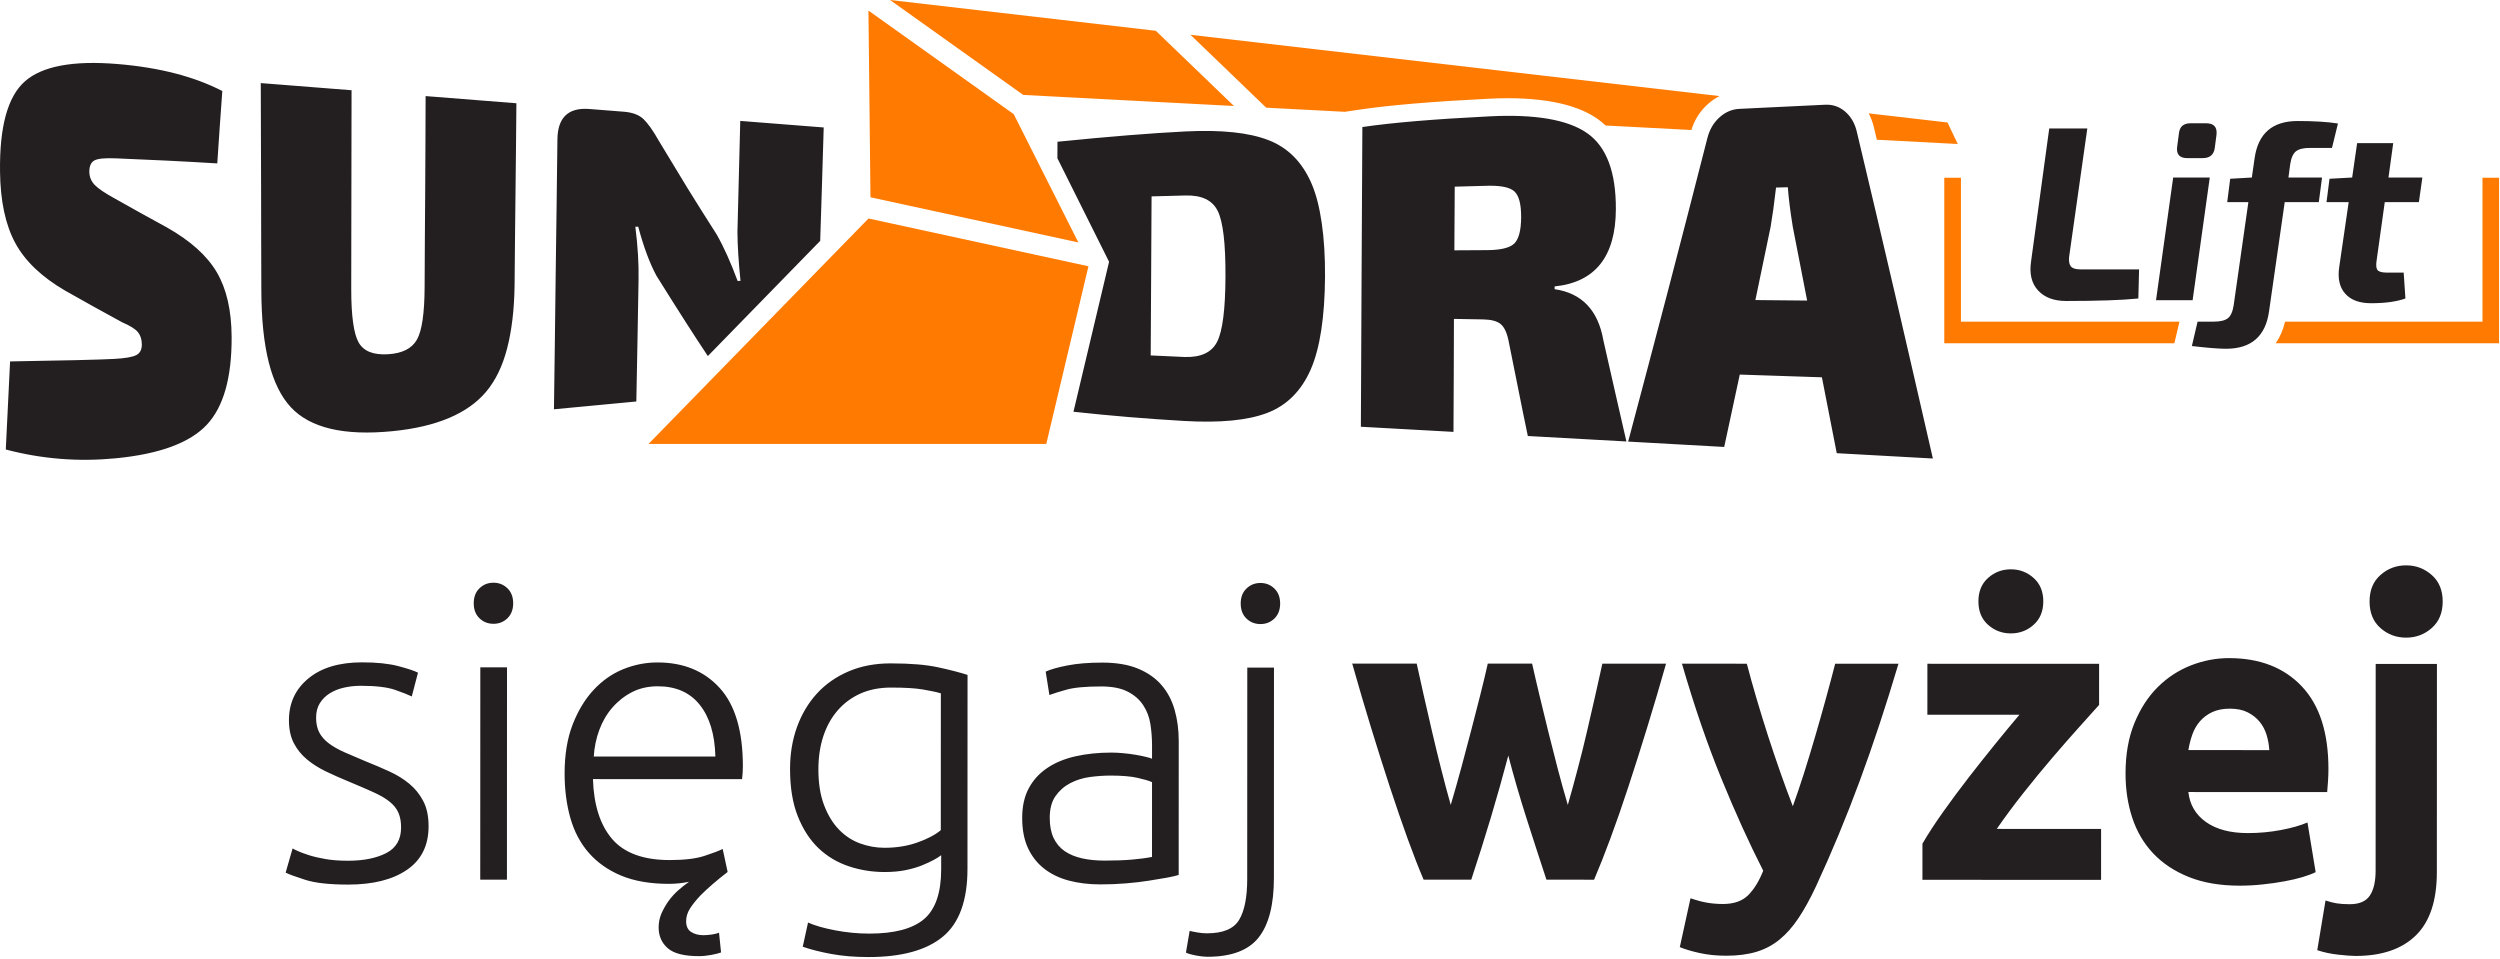
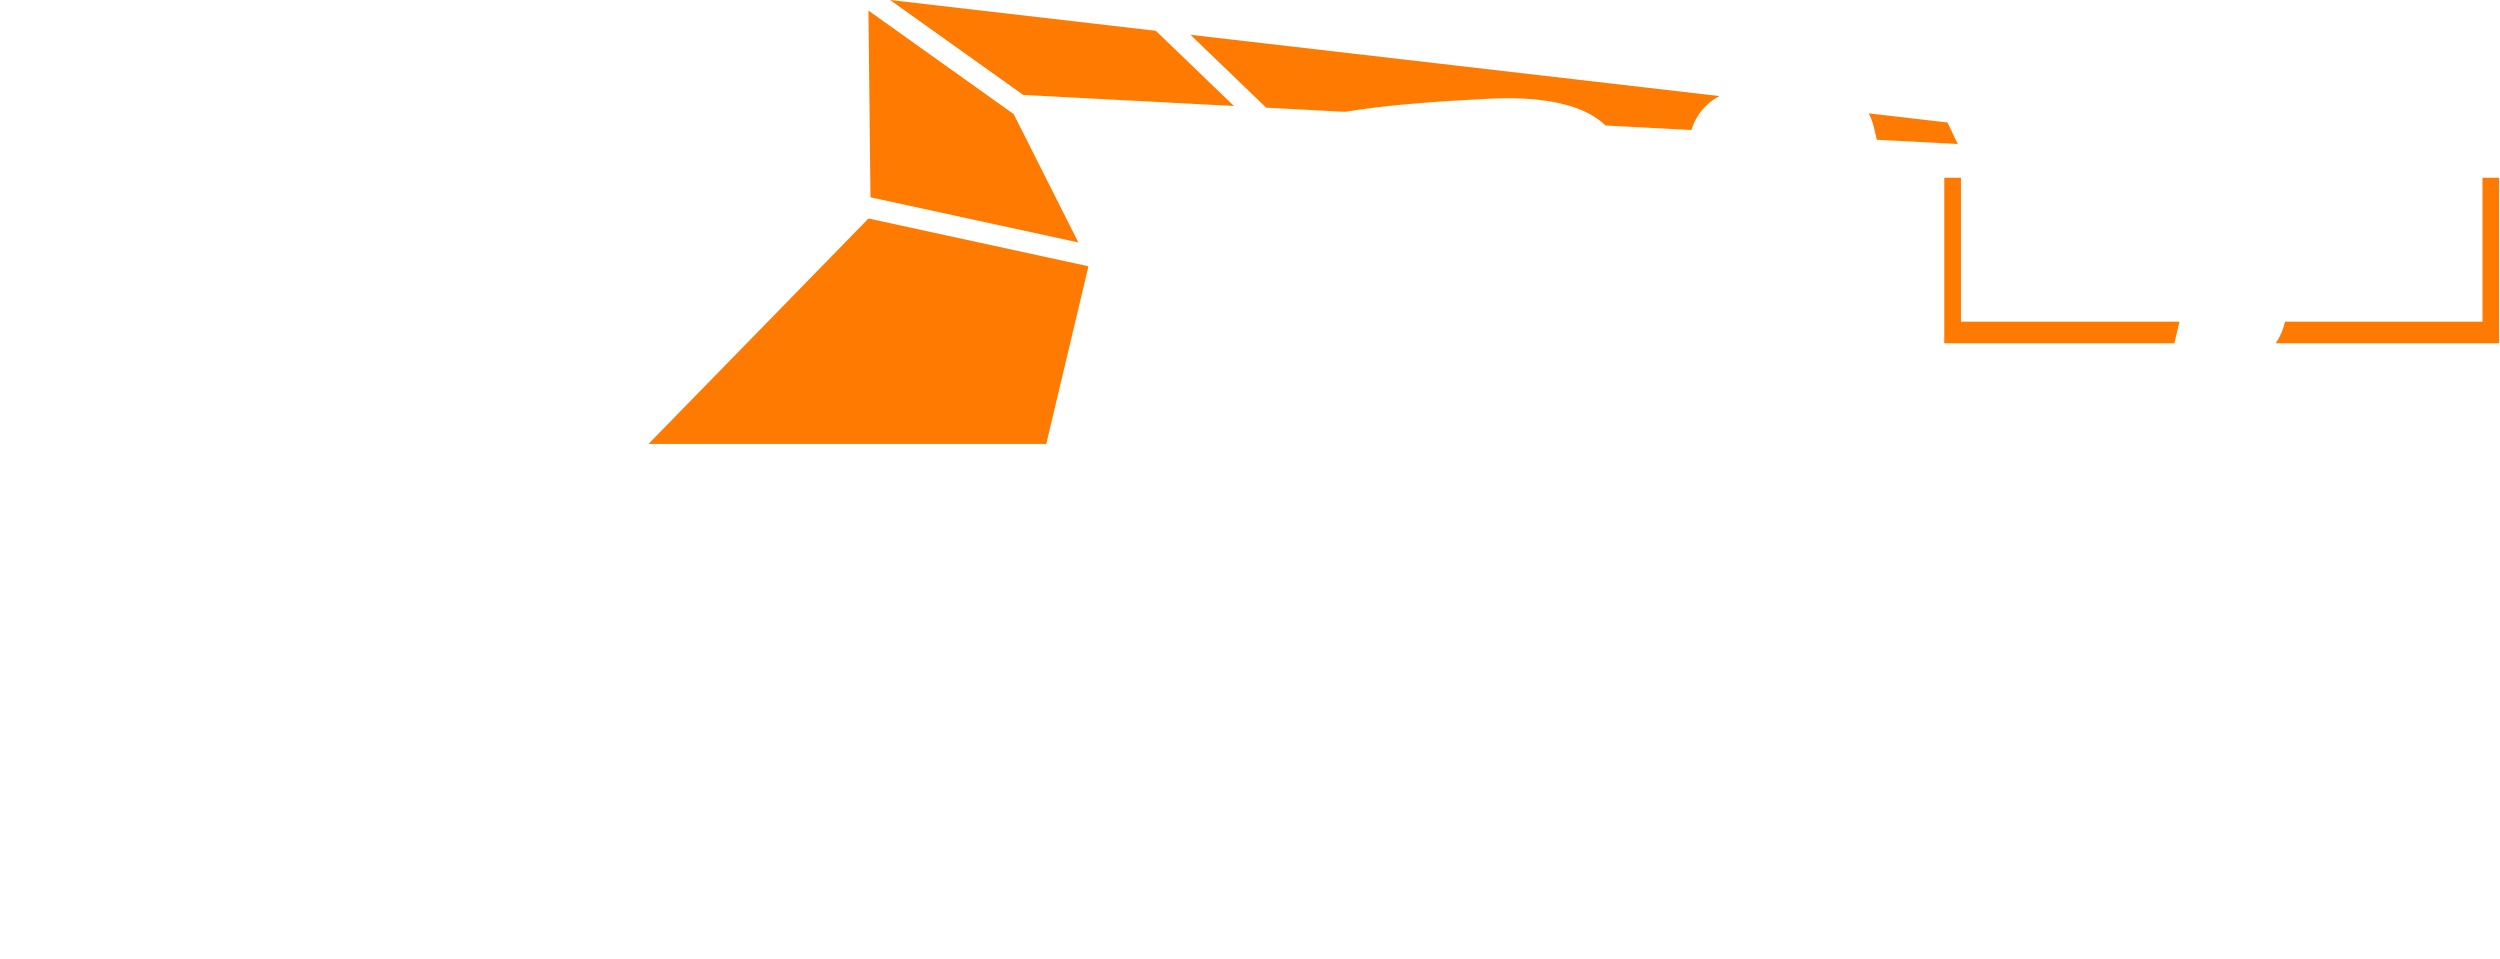
<svg xmlns="http://www.w3.org/2000/svg" width="100%" height="100%" viewBox="0 0 1536 589" version="1.1" xml:space="preserve" style="fill-rule:evenodd;clip-rule:evenodd;stroke-linejoin:round;stroke-miterlimit:2;">
  <path id="kosz" d="M533.605,134.244L398.452,272.743L642.833,272.743L668.745,163.603L533.605,134.244ZM1335.94,210.912L1194.56,210.912L1194.56,109.183L1204.8,109.183L1204.8,197.635L1339.06,197.635L1335.94,210.912ZM1403.93,197.635L1525.23,197.635L1525.23,109.183L1535.43,109.183L1535.43,210.912L1398.2,210.912C1400.76,207.233 1402.71,202.824 1403.93,197.635ZM622.844,70.132L662.54,148.96L534.815,121.212L533.574,6.492L622.844,70.132ZM1148.13,69.647C1149.53,72.295 1150.62,75.221 1151.37,78.423C1151.96,80.9 1152.55,83.379 1153.14,85.861L1202.84,88.471L1196.55,75.255L1148.13,69.647ZM1056.51,59.034L731.425,21.379L777.952,66.156L826.245,68.692L835.451,67.33C853.838,64.609 880.315,62.365 914.831,60.644C945.762,59.1 967.882,63.602 981.192,72.81L981.193,72.81C983.059,74.101 984.819,75.533 986.471,77.107L1039.17,79.875C1041.17,73.529 1044.48,68.339 1049.15,64.101C1051.46,62.005 1053.91,60.315 1056.51,59.034ZM628.656,58.32L546.848,0L710.124,18.912L758.134,65.115L757.49,65.081L628.656,58.32Z" style="fill:rgb(255,122,1);" />
-   <path id="siegajwyzej" d="M578.265,525.434C577.233,526.273 575.713,527.244 573.683,528.335C571.673,529.436 569.206,530.572 566.27,531.759C563.331,532.931 559.956,533.89 556.162,534.658C552.386,535.409 548.136,535.774 543.434,535.773C535.854,535.77 528.536,534.597 521.474,532.234C514.412,529.879 508.223,526.18 502.909,521.143C497.614,516.087 493.377,509.555 490.189,501.556C486.991,493.565 485.403,483.843 485.407,472.391C485.41,463.141 486.83,454.557 489.682,446.656C492.554,438.752 496.629,431.901 501.928,426.097C507.246,420.294 513.726,415.768 521.377,412.501C529.043,409.216 537.673,407.577 547.254,407.58C559.371,407.584 569.092,408.391 576.416,410.003C583.734,411.596 589.747,413.145 594.46,414.659L594.419,533.763C594.412,553.276 589.354,567.19 579.262,575.509C569.163,583.847 553.924,588.02 533.553,588.013C525.161,588.01 517.548,587.379 510.72,586.116C503.91,584.856 498.072,583.368 493.202,581.67L496.459,566.809C500.516,568.645 506.023,570.238 512.999,571.57C519.992,572.92 527.021,573.603 534.084,573.605C549.558,573.61 560.782,570.624 567.762,564.665C574.758,558.696 578.257,548.479 578.262,534.001L578.265,525.434ZM741.791,587.841C739.929,587.84 737.613,587.575 734.834,587.069C732.063,586.551 730,585.957 728.644,585.283L730.922,571.925C732.111,572.25 733.72,572.573 735.747,572.907C737.759,573.257 739.681,573.432 741.517,573.433C751.449,573.436 758.059,570.659 761.348,565.117C764.635,559.567 766.283,551.245 766.287,540.151L766.332,410.173L782.732,410.179L782.687,539.387C782.681,555.868 779.564,568.061 773.338,575.961C767.111,583.88 756.593,587.846 741.791,587.841ZM346.897,475.141C346.901,463.695 348.53,453.73 351.802,445.243C355.093,436.74 359.379,429.633 364.678,423.917C369.995,418.185 376.055,413.937 382.866,411.16C389.695,408.392 396.723,407.004 403.954,407.007C419.942,407.012 432.679,412.242 442.169,422.686C451.676,433.109 456.427,449.177 456.419,470.877C456.419,472.231 456.367,473.587 456.279,474.932C456.207,476.261 456.086,477.521 455.926,478.71L364.31,478.678C364.81,494.651 368.758,506.934 376.152,515.54C383.561,524.125 395.327,528.415 411.465,528.42C420.39,528.423 427.453,527.586 432.657,525.91C437.877,524.215 441.662,522.782 444.023,521.612L447.06,535.74C440.501,540.773 434.958,545.562 430.411,550.106C427.7,552.972 425.548,555.664 423.938,558.181C422.346,560.698 421.56,563.303 421.559,566.013C421.558,569.039 422.553,571.226 424.562,572.553C426.591,573.901 429.116,574.585 432.15,574.586C433.663,574.586 435.306,574.455 437.081,574.203C438.847,573.966 440.411,573.591 441.768,573.085L443.021,585.184C441.667,585.69 439.682,586.197 437.077,586.686C434.462,587.191 431.902,587.454 429.384,587.453C420.291,587.45 413.894,585.803 410.186,582.514C406.499,579.243 404.666,575.004 404.667,569.785C404.668,566.75 405.245,563.883 406.418,561.183C407.608,558.5 409.077,555.938 410.827,553.492C412.594,551.062 414.578,548.885 416.774,546.955C418.959,545.015 421.155,543.293 423.349,541.781C419.127,542.618 415,543.038 410.97,543.036C399.518,543.032 389.754,541.35 381.667,537.991C373.601,534.613 366.958,529.933 361.741,523.961C356.542,517.997 352.766,510.845 350.419,502.521C348.061,494.197 346.894,485.07 346.897,475.141ZM1447.22,587.333C1444.86,587.332 1441.38,587.069 1436.76,586.559C1432.13,586.07 1427.77,585.142 1423.72,583.793L1428.8,553.266C1431.32,554.106 1433.62,554.685 1435.72,555.019C1437.82,555.369 1440.48,555.544 1443.69,555.545C1449.57,555.547 1453.68,553.774 1456.04,550.234C1458.39,546.713 1459.58,541.581 1459.58,534.849L1459.62,407.913L1497.25,407.926L1497.2,535.876C1497.2,553.362 1492.89,566.307 1484.29,574.723C1475.7,583.128 1463.35,587.338 1447.22,587.333ZM1166.41,407.812C1158.82,433.389 1150.9,457.358 1142.64,479.735C1134.38,502.112 1125.37,523.815 1115.62,544.837C1112.07,552.389 1108.53,558.804 1104.99,564.1C1101.46,569.414 1097.59,573.793 1093.37,577.245C1089.18,580.687 1084.43,583.203 1079.14,584.793C1073.84,586.4 1067.67,587.201 1060.6,587.199C1054.7,587.197 1049.27,586.645 1044.31,585.551C1039.34,584.448 1035.26,583.24 1032.07,581.91L1038.65,551.874C1042.52,553.22 1045.97,554.15 1049,554.639C1052.03,555.148 1055.23,555.411 1058.59,555.412C1065.32,555.414 1070.49,553.599 1074.11,549.964C1077.72,546.344 1080.8,541.345 1083.32,534.963C1074.74,518.16 1066.17,499.273 1057.6,478.306C1049.02,457.349 1040.95,433.839 1033.39,407.766L1073.25,407.78C1074.95,414.337 1076.93,421.446 1079.19,429.114C1081.44,436.764 1083.84,444.502 1086.35,452.336C1088.88,460.152 1091.46,467.757 1094.07,475.172C1096.68,482.568 1099.15,489.291 1101.51,495.35C1103.7,489.293 1105.98,482.571 1108.34,475.177C1110.69,467.764 1113,460.16 1115.27,452.346C1117.56,444.513 1119.75,436.778 1121.85,429.129C1123.95,421.462 1125.85,414.355 1127.53,407.798L1166.41,407.812ZM1305.93,475.246C1305.93,463.478 1307.74,453.171 1311.36,444.334C1314.97,435.507 1319.72,428.148 1325.6,422.275C1331.5,416.384 1338.27,411.92 1345.92,408.888C1353.59,405.867 1361.46,404.348 1369.53,404.35C1388.38,404.357 1403.28,410.132 1414.21,421.677C1425.13,433.202 1430.6,450.136 1430.59,472.491C1430.59,474.685 1430.51,477.088 1430.35,479.693C1430.18,482.307 1430,484.625 1429.82,486.653L1344.53,486.624C1345.37,494.369 1348.98,500.507 1355.36,505.055C1361.77,509.587 1370.35,511.843 1381.1,511.847C1388,511.849 1394.77,511.223 1401.41,509.967C1408.06,508.71 1413.49,507.165 1417.71,505.323L1422.74,535.85C1420.73,536.855 1418.03,537.87 1414.66,538.891C1411.3,539.895 1407.56,540.758 1403.43,541.508C1399.31,542.277 1394.88,542.904 1390.18,543.392C1385.47,543.899 1380.76,544.159 1376.05,544.157C1364.11,544.153 1353.73,542.384 1344.9,538.867C1336.06,535.324 1328.75,530.485 1322.94,524.346C1317.14,518.19 1312.85,510.906 1310.08,502.488C1307.3,494.077 1305.93,484.992 1305.93,475.246ZM213.866,528.84C223.282,528.843 231.055,527.299 237.192,524.197C243.348,521.08 246.427,515.808 246.429,508.396C246.431,504.88 245.881,501.856 244.788,499.338C243.687,496.802 241.871,494.528 239.336,492.517C236.819,490.489 233.498,488.554 229.372,486.708C225.264,484.845 220.184,482.65 214.127,480.13C209.251,478.125 204.626,476.069 200.247,473.971C195.859,471.852 191.997,469.405 188.641,466.622C185.285,463.85 182.594,460.528 180.565,456.653C178.539,452.79 177.527,448.076 177.529,442.526C177.533,431.922 181.53,423.346 189.531,416.793C197.525,410.221 208.506,406.939 222.475,406.944C231.401,406.947 238.77,407.708 244.575,409.223C250.38,410.747 254.452,412.094 256.813,413.285L252.997,427.9C250.985,426.903 247.586,425.555 242.786,423.875C237.979,422.195 230.95,421.353 221.701,421.35C218.012,421.349 214.532,421.732 211.244,422.501C207.959,423.252 205.056,424.421 202.537,426.03C200.019,427.62 197.997,429.629 196.486,432.077C194.963,434.507 194.21,437.487 194.209,441.028C194.208,444.55 194.872,447.585 196.2,450.119C197.544,452.637 199.528,454.869 202.142,456.802C204.746,458.743 207.946,460.546 211.721,462.225C215.514,463.905 219.85,465.76 224.728,467.789C229.779,469.801 234.623,471.866 239.237,473.984C243.853,476.083 247.926,478.602 251.474,481.542C255.014,484.479 257.87,488.012 260.037,492.139C262.22,496.267 263.322,501.442 263.32,507.668C263.316,519.442 258.888,528.359 250.057,534.414C241.217,540.469 229.151,543.497 213.861,543.492C202.409,543.488 193.659,542.516 187.602,540.58C181.535,538.647 177.505,537.168 175.502,536.136L179.775,521.275C180.281,521.608 181.382,522.15 183.06,522.921C184.738,523.673 187.012,524.513 189.879,525.441C192.745,526.351 196.147,527.146 200.09,527.821C204.048,528.505 208.638,528.838 213.866,528.84ZM677.304,407.101C685.88,407.104 693.153,408.329 699.123,410.779C705.084,413.23 709.926,416.606 713.63,420.891C717.335,425.185 720.025,430.281 721.702,436.175C723.378,442.05 724.215,448.44 724.213,455.337L724.185,537.583C722.506,538.1 720.066,538.658 716.877,539.259C713.676,539.844 709.97,540.463 705.756,541.111C701.559,541.781 696.891,542.329 691.768,542.748C686.636,543.165 681.381,543.374 675.997,543.372C669.09,543.369 662.743,542.606 656.939,541.094C651.136,539.579 646.083,537.189 641.801,533.918C637.51,530.631 634.145,526.425 631.699,521.292C629.252,516.169 628.032,509.891 628.035,502.478C628.037,495.413 629.376,489.364 632.061,484.33C634.764,479.277 638.552,475.118 643.432,471.85C648.327,468.564 654.133,466.172 660.848,464.652C667.58,463.144 674.914,462.385 682.844,462.388C685.196,462.389 687.669,462.52 690.256,462.776C692.861,463.012 695.396,463.337 697.844,463.756C700.293,464.178 702.389,464.615 704.139,465.052C705.905,465.473 707.127,465.85 707.809,466.172L707.812,458.095C707.814,453.55 707.475,449.134 706.803,444.842C706.122,440.558 704.646,436.684 702.367,433.23C700.103,429.784 696.913,427.004 692.787,424.905C688.678,422.805 683.261,421.753 676.529,421.751C666.948,421.748 659.795,422.428 655.093,423.773C650.379,425.099 646.925,426.183 644.741,427.022L642.472,412.648C645.315,411.302 649.719,410.046 655.691,408.875C661.68,407.689 668.884,407.098 677.304,407.101ZM1289.68,433.103C1286.65,436.459 1282.56,441.003 1277.44,446.735C1272.31,452.451 1266.79,458.752 1260.89,465.647C1255.02,472.527 1249.08,479.753 1243.09,487.323C1237.11,494.901 1231.69,502.215 1226.82,509.276L1290.91,509.298L1290.9,540.596L1181.14,540.558L1181.15,518.353C1184.66,512.296 1188.91,505.785 1193.88,498.811C1198.85,491.819 1204.06,484.791 1209.52,477.73C1215,470.667 1220.43,463.816 1225.82,457.173C1231.21,450.53 1236.18,444.519 1240.73,439.136L1184.18,439.116L1184.19,407.818L1289.69,407.854L1289.68,433.103ZM926.698,464.238C923.312,477.036 919.731,489.755 915.951,502.385C912.169,514.999 908.161,527.692 903.943,540.463L874.674,540.453C871.644,533.388 868.36,524.986 864.822,515.236C861.303,505.47 857.643,494.83 853.854,483.307C850.08,471.765 846.213,459.56 842.256,446.69C838.317,433.82 834.501,420.827 830.8,407.696L870.419,407.709C871.764,413.777 873.23,420.386 874.819,427.54C876.425,434.673 878.11,442.034 879.882,449.606C881.645,457.186 883.496,464.801 885.433,472.442C887.362,480.092 889.327,487.462 891.336,494.544C893.523,487.132 895.677,479.562 897.778,471.817C899.878,464.081 901.89,456.468 903.836,448.985C905.77,441.502 907.625,434.28 909.402,427.305C911.17,420.312 912.737,413.791 914.095,407.725L941.336,407.734C942.679,413.802 944.199,420.324 945.875,427.318C947.551,434.294 949.305,441.517 951.147,449.001C953.006,456.486 954.937,464.1 956.944,471.837C958.969,479.584 961.075,487.156 963.265,494.569C965.295,487.488 967.31,480.119 969.322,472.471C971.355,464.831 973.244,457.218 974.997,449.638C976.765,442.068 978.462,434.708 980.073,427.576C981.685,420.424 983.155,413.816 984.487,407.749L1023.62,407.762C1019.9,420.891 1016.06,433.882 1012.1,446.749C1008.15,459.616 1004.27,471.818 1000.48,483.358C996.696,494.878 992.993,505.516 989.38,515.279C985.758,525.026 982.431,533.427 979.405,540.489L950.137,540.479C945.918,527.705 941.796,515.01 937.772,502.393C933.737,489.76 930.051,477.038 926.698,464.238ZM311.459,540.484L295.059,540.479L295.104,410.011L311.504,410.016L311.459,540.484ZM678.763,528.757C685.146,528.759 690.741,528.55 695.548,528.133C700.349,527.714 704.431,527.174 707.788,526.493L707.804,480.545C705.961,479.705 703.016,478.829 698.958,477.919C694.919,476.991 689.378,476.517 682.315,476.514C678.276,476.513 674.07,476.809 669.69,477.385C665.328,477.97 661.297,479.226 657.59,481.156C653.881,483.095 650.848,485.753 648.495,489.127C646.133,492.483 644.961,496.941 644.959,502.484C644.957,507.379 645.743,511.506 647.333,514.863C648.939,518.221 651.212,520.914 654.147,522.943C657.103,524.956 660.634,526.425 664.743,527.353C668.869,528.29 673.535,528.755 678.763,528.757ZM578.056,425.985C575.189,425.144 571.481,424.355 566.936,423.602C562.391,422.83 555.903,422.446 547.495,422.443C540.43,422.44 534.154,423.66 528.679,426.106C523.224,428.553 518.555,432.004 514.688,436.452C510.815,440.909 507.866,446.208 505.836,452.361C503.824,458.497 502.824,465.262 502.821,472.677C502.818,481.262 503.988,488.623 506.347,494.778C508.695,500.915 511.761,505.916 515.538,509.782C519.33,513.655 523.666,516.481 528.542,518.249C533.411,519.998 538.377,520.875 543.439,520.877C550.825,520.879 557.584,519.79 563.721,517.596C569.876,515.414 574.642,512.898 578.027,510.048L578.056,425.985ZM439.531,464.822C439.187,451.183 435.981,440.588 429.926,433.032C423.888,425.459 415.313,421.661 404.193,421.657C398.318,421.655 393.056,422.835 388.42,425.185C383.805,427.542 379.764,430.697 376.318,434.657C372.864,438.599 370.17,443.179 368.237,448.397C366.295,453.622 365.156,459.087 364.805,464.796L439.531,464.822ZM1394.26,460.868C1394.07,457.677 1393.51,454.566 1392.59,451.531C1391.68,448.507 1390.26,445.814 1388.33,443.452C1386.39,441.099 1383.96,439.176 1381.02,437.68C1378.08,436.166 1374.42,435.404 1370.04,435.403C1365.82,435.401 1362.19,436.116 1359.16,437.532C1356.16,438.956 1353.64,440.844 1351.61,443.196C1349.58,445.554 1348.01,448.29 1346.92,451.41C1345.85,454.513 1345.05,457.66 1344.54,460.851L1394.26,460.868ZM1500.79,369.568C1500.79,376.475 1498.55,381.901 1494.07,385.861C1489.61,389.802 1484.36,391.768 1478.3,391.766C1472.23,391.764 1466.98,389.795 1462.53,385.85C1458.07,381.887 1455.86,376.459 1455.86,369.553C1455.86,362.655 1458.08,357.236 1462.54,353.294C1466.99,349.336 1472.25,347.353 1478.32,347.355C1484.37,347.357 1489.63,349.344 1494.08,353.305C1498.56,357.25 1500.8,362.671 1500.79,369.568ZM1235.46,389.164C1230.08,389.162 1225.4,387.402 1221.44,383.878C1217.5,380.336 1215.53,375.537 1215.54,369.47C1215.54,363.411 1217.51,358.621 1221.45,355.099C1225.41,351.56 1230.09,349.787 1235.48,349.789C1240.86,349.791 1245.52,351.567 1249.46,355.109C1253.42,358.633 1255.4,363.425 1255.4,369.483C1255.4,375.551 1253.41,380.348 1249.45,383.887C1245.51,387.408 1240.85,389.166 1235.46,389.164ZM786.521,370.805C786.52,374.679 785.339,377.756 782.986,380.036C780.627,382.3 777.775,383.427 774.418,383.426C771.034,383.424 768.168,382.296 765.816,380.03C763.458,377.749 762.287,374.671 762.288,370.797C762.289,366.934 763.463,363.866 765.823,361.602C768.176,359.32 771.043,358.178 774.427,358.179C777.784,358.18 780.634,359.325 782.993,361.608C785.344,363.874 786.522,366.943 786.521,370.805ZM315.295,370.643C315.294,374.516 314.111,377.593 311.76,379.873C309.398,382.137 306.549,383.264 303.192,383.263C299.808,383.262 296.942,382.133 294.59,379.867C292.23,377.586 291.061,374.508 291.062,370.634C291.063,366.771 292.235,363.703 294.597,361.439C296.95,359.158 299.817,358.015 303.201,358.016C306.558,358.017 309.406,359.162 311.767,361.445C314.116,363.711 315.296,366.78 315.295,370.643ZM75.12,198.045C63.403,191.688 51.686,185.192 40.019,178.559C25.677,170.218 15.432,160.476 9.395,149.331C3.315,138.114 0.231,123.444 0.016,105.448C-0.323,77.985 4.632,59.372 15.328,49.958C25.981,40.58 44.999,37.097 72.081,39.323C97.941,41.453 119.444,47.074 136.583,55.927C135.518,70.743 134.454,85.554 133.492,100.397C113.002,99.142 92.207,98.129 71.214,97.289C64.727,97.029 60.45,97.393 58.179,98.484C56.04,99.506 54.863,101.878 54.889,105.499C54.907,108.687 56.067,111.396 58.179,113.604C60.328,115.857 64.416,118.611 70.4,121.894C81.104,127.938 91.757,133.88 102.504,139.717C116.959,147.874 127.231,157.073 133.233,167.336C139.199,177.519 142.256,190.753 142.316,207.172C142.402,232.081 137.345,249.947 127.1,260.928C116.804,271.971 98.296,278.909 71.318,281.558C48.497,283.802 25.981,282.095 3.557,276.17C4.477,258.114 5.342,240.065 6.2,222.06C39.716,221.532 61.028,220.987 69.992,220.528C76.896,220.173 81.554,219.342 83.789,218.138C86.11,216.89 87.159,214.717 87.141,211.606C87.115,208.498 86.31,205.986 84.707,204.028C83.113,202.106 79.883,200.08 75.12,198.045ZM1119.38,231.813C1102.53,231.25 1085.69,230.687 1068.91,230.141C1065.72,245.003 1062.53,259.855 1059.35,274.603C1039.64,273.494 1019.99,272.404 1000.34,271.313C1008.39,240.828 1016.63,210.101 1024.69,179.113C1032.83,147.856 1040.99,116.342 1049.09,84.567C1050.44,79.499 1052.83,75.395 1056.43,72.129C1060.01,68.881 1064.1,67.099 1068.74,66.881C1086.24,66.059 1103.83,65.183 1121.38,64.345C1126.02,64.119 1130.13,65.531 1133.69,68.588C1137.2,71.61 1139.62,75.759 1140.82,80.911C1148.64,113.753 1156.44,146.843 1164.19,180.195C1171.99,213.79 1179.73,247.643 1187.56,281.713C1167.81,280.622 1148.15,279.532 1128.5,278.441C1125.49,262.868 1122.4,247.324 1119.38,231.813ZM999.267,271.244C979.071,270.136 958.882,269 938.696,267.883C936.643,258.15 934.703,248.432 932.754,238.715C930.814,229.051 928.925,219.375 926.925,209.711C925.903,204.463 924.214,200.902 922.014,199.111C919.797,197.3 916.239,196.331 911.215,196.244C905.222,196.149 899.229,196.045 893.296,195.932C893.296,207.503 893.236,219.107 893.183,230.66C893.132,242.213 893.019,253.793 893.019,265.347C874.019,264.298 855.069,263.234 836.12,262.194C836.284,231.5 836.423,200.807 836.552,170.14C836.692,139.456 836.882,108.738 837.038,78.053C855.182,75.368 881.311,73.169 915.372,71.471C943.121,70.085 963.084,73.464 975.025,81.725C987.055,90.048 992.901,105.749 992.788,128.605C992.642,157.636 980.1,173.433 955.158,175.978L955.158,177.676C971.839,180.084 981.885,190.571 985.124,209.139C987.445,219.446 989.826,229.778 992.139,240.101C994.469,250.45 996.894,260.85 999.267,271.244ZM167.181,51.596C183.431,52.876 199.715,54.169 216.001,55.441C216.001,59.257 215.994,63.07 215.984,66.881L215.965,74.504C215.955,78.315 215.948,82.128 215.948,85.944C215.948,96.111 215.923,106.261 215.897,116.438C215.879,126.588 215.844,136.737 215.844,146.914C215.844,157.082 215.819,167.24 215.801,177.408C215.775,194.06 217.334,205.121 220.358,210.438C223.422,215.799 229.39,218.162 238.309,217.653C247.136,217.14 253.06,214.154 256.168,208.653C259.252,203.19 260.82,192.451 260.879,176.386C260.924,166.624 261.01,156.829 261.035,147.069C261.061,137.274 261.165,127.506 261.234,117.71C261.312,107.949 261.312,98.156 261.389,88.385C261.469,78.599 261.494,68.83 261.494,59.035C280.053,60.489 298.665,61.97 317.276,63.443C317.225,72.752 317.12,82.064 317.016,91.374C316.921,100.674 316.817,110.01 316.715,119.32C316.619,128.623 316.489,137.906 316.411,147.242C316.342,156.543 316.271,165.863 316.16,175.191C315.979,190.362 314.358,203.337 311.544,214.181C308.729,225.058 304.399,233.813 298.812,240.524C287.562,254.035 268.285,262.263 241.003,264.93C211.489,267.823 190.704,263.052 178.725,250.242C172.706,243.799 168.143,234.549 165.136,222.65C162.106,210.655 160.634,195.949 160.565,178.636C160.558,175.977 160.551,173.319 160.542,170.66L160.492,154.708C160.484,152.05 160.476,149.391 160.47,146.732C160.452,136.106 160.443,125.461 160.416,114.861C160.401,104.226 160.348,93.582 160.314,82.955C160.297,72.32 160.261,61.684 160.219,51.049L167.181,51.596ZM649.667,97.229L649.711,87.086C681.027,83.926 707.32,81.805 728.531,80.747C750.449,79.674 767.354,81.432 779.437,86.135C791.483,90.819 800.256,99.81 805.894,112.964C808.728,119.582 810.727,127.678 812.095,137.161C813.472,146.67 814.175,157.66 814.095,170.027C814.017,182.396 813.23,193.386 811.776,202.896C810.319,212.405 808.18,220.45 805.298,227.031C799.547,240.152 790.625,249.091 778.63,253.68C766.558,258.296 749.635,259.908 727.715,258.651C704.635,257.319 681.91,255.421 659.539,252.971L681.418,160.839L649.667,97.229ZM506.085,78.313C505.729,90.065 505.392,101.801 505.019,113.527C504.647,125.002 504.274,136.511 503.928,147.987L434.903,218.761C430.496,212.119 426.088,205.399 421.749,198.599C415.644,189.048 409.476,179.295 403.337,169.431C399.23,161.853 395.472,151.831 392.129,139.309L390.353,139.309C391.879,151.322 392.502,162.112 392.329,171.699C392.103,184.188 391.896,196.712 391.67,209.183C391.446,221.67 391.211,234.203 390.961,246.674C374.073,248.275 357.237,249.86 340.349,251.463C340.555,237.666 340.704,223.818 340.903,210.03C341.109,196.209 341.258,182.405 341.413,168.59C341.571,154.785 341.794,140.946 341.967,127.124C342.149,113.327 342.322,99.479 342.48,85.658C342.626,72.191 349.173,65.946 362.061,66.968C369.153,67.522 376.255,68.094 383.356,68.648C388.631,69.056 392.675,70.597 395.377,73.187C398.053,75.767 401.206,80.175 404.704,86.376C410.646,96.267 416.595,106.104 422.501,115.753C428.356,125.306 434.418,134.72 440.309,144.029C444.776,151.858 449.029,161.394 453.186,172.617C453.749,172.592 454.356,172.592 454.962,172.566C453.749,160.684 453.135,150.636 453.081,142.427C453.394,131.073 453.671,119.701 453.948,108.383C454.225,97.029 454.554,85.658 454.815,74.286C471.849,75.637 488.936,76.989 506.085,78.313ZM706.992,218.38C713.953,218.692 720.917,219.012 727.828,219.333C737.814,219.652 744.474,216.544 747.808,209.979C751.17,203.354 752.848,189.999 752.928,169.803C753.014,149.641 751.447,136.243 748.181,129.627C744.915,123.003 738.35,119.85 728.365,120.109C721.412,120.3 714.439,120.473 707.528,120.655C707.424,136.955 707.373,153.261 707.26,169.553C707.156,185.824 707.096,202.106 706.992,218.38ZM1432.77,90.872L1419.32,90.872C1415.34,90.872 1412.46,91.555 1410.68,92.932C1408.9,94.309 1407.69,96.985 1407.09,100.96L1406.02,109.068L1426.66,109.068L1424.67,124.206L1403.73,124.206L1394.09,191.351C1391.95,206.636 1383.12,214.285 1367.63,214.285C1363.25,214.285 1356.26,213.722 1346.68,212.604L1350.19,197.621L1359.98,197.621C1364.06,197.621 1366.99,196.927 1368.77,195.55C1370.57,194.173 1371.76,191.497 1372.37,187.522L1381.4,124.206L1368.4,124.206L1370.23,109.829L1383.53,109.068L1385.22,97.289C1387.36,81.995 1396.17,74.355 1411.68,74.355C1421.77,74.355 1430.03,74.867 1436.44,75.88L1432.77,90.872ZM1465.2,124.206L1460.15,160.303C1459.74,163.161 1459.97,165.065 1460.84,166.036C1461.71,166.996 1463.67,167.491 1466.72,167.491L1476.82,167.491L1477.89,183.392C1472.48,185.332 1465.45,186.303 1456.79,186.303C1449.65,186.294 1444.35,184.336 1440.88,180.412C1437.41,176.49 1436.19,171.06 1437.21,164.123L1443.03,124.206L1429.41,124.206L1431.25,109.829L1445.17,109.068L1448.22,87.961L1470.39,87.961L1467.49,109.068L1488.3,109.068L1486.16,124.206L1465.2,124.206ZM1271.25,157.942C1271,160.468 1271.34,162.352 1272.28,163.593C1273.25,164.859 1275.2,165.5 1278.17,165.5L1314.25,165.5L1313.8,183.392C1303.81,184.414 1289.03,184.924 1269.45,184.924C1261.9,184.924 1256.14,182.76 1252.17,178.421C1248.19,174.091 1246.76,168.149 1247.89,160.607L1259.05,78.947L1282.44,78.947L1271.28,157.696L1271.25,157.942ZM1097.53,115.069C1095.4,115.111 1093.28,115.172 1091.2,115.234C1090.12,124.785 1088.98,132.822 1087.86,139.387C1084.73,154.414 1081.64,169.413 1078.51,184.352C1081.16,184.38 1083.81,184.407 1086.46,184.434L1102.37,184.591C1105.02,184.618 1107.67,184.645 1110.31,184.673C1107.34,169.482 1104.37,154.326 1101.46,139.205C1099.89,129.601 1098.92,121.564 1098.44,115.052L1097.53,115.069ZM1347.14,184.456L1324.66,184.456L1335.2,109.068L1357.69,109.068L1347.14,184.456ZM915.34,114.118C914.839,114.12 914.327,114.128 913.804,114.141C907.111,114.316 900.466,114.507 893.782,114.688C893.762,119.573 893.734,124.462 893.704,129.353L893.643,139.134C893.613,144.024 893.585,148.913 893.565,153.798C900.26,153.747 906.945,153.72 913.64,153.685C921.954,153.634 927.524,152.326 930.32,149.668C933.082,147.043 934.539,141.657 934.59,133.594C934.643,125.512 933.248,120.196 930.486,117.642C927.953,115.293 923.024,114.124 915.714,114.118L915.34,114.118ZM1345.91,75.732L1355.4,75.732C1360.19,75.732 1362.33,78.08 1361.82,82.765L1360.74,91.019C1360.14,95.098 1357.69,97.142 1353.41,97.142L1343.77,97.142C1339.08,97.142 1337.04,94.795 1337.65,90.11L1338.73,81.995C1339.14,77.82 1341.53,75.732 1345.91,75.732Z" style="fill:rgb(35,31,32);fill-rule:nonzero;" />
</svg>